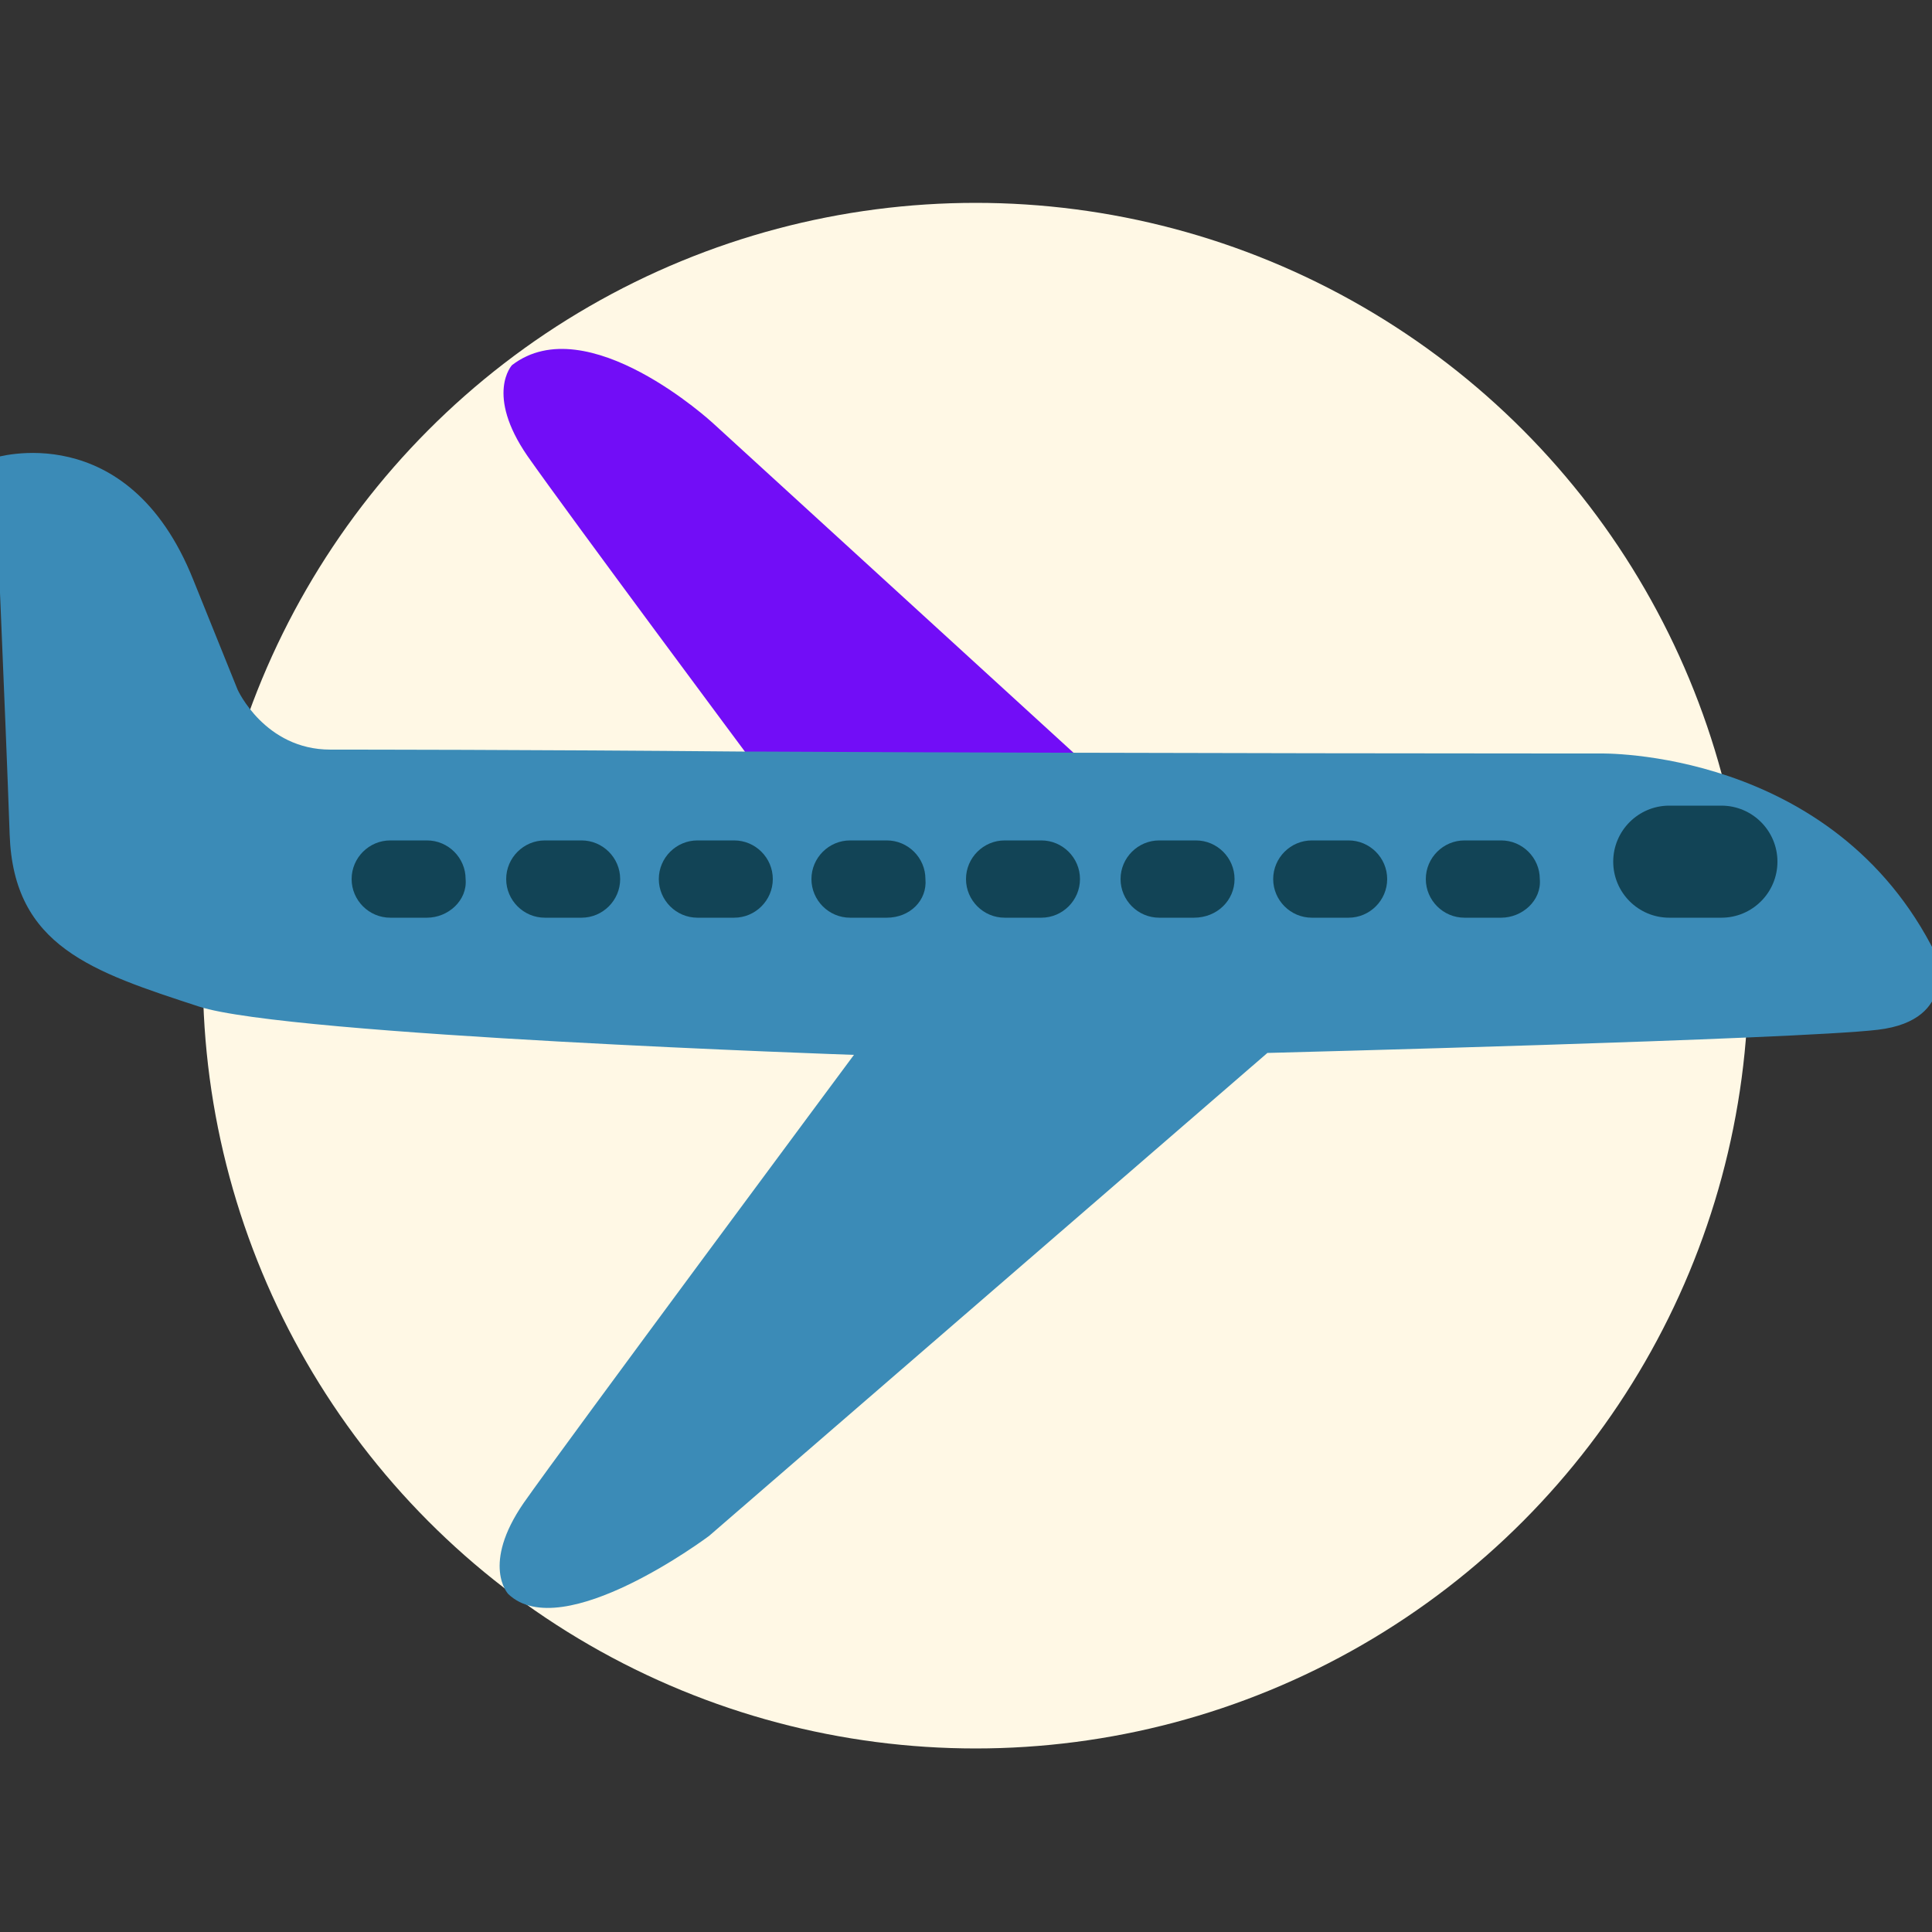
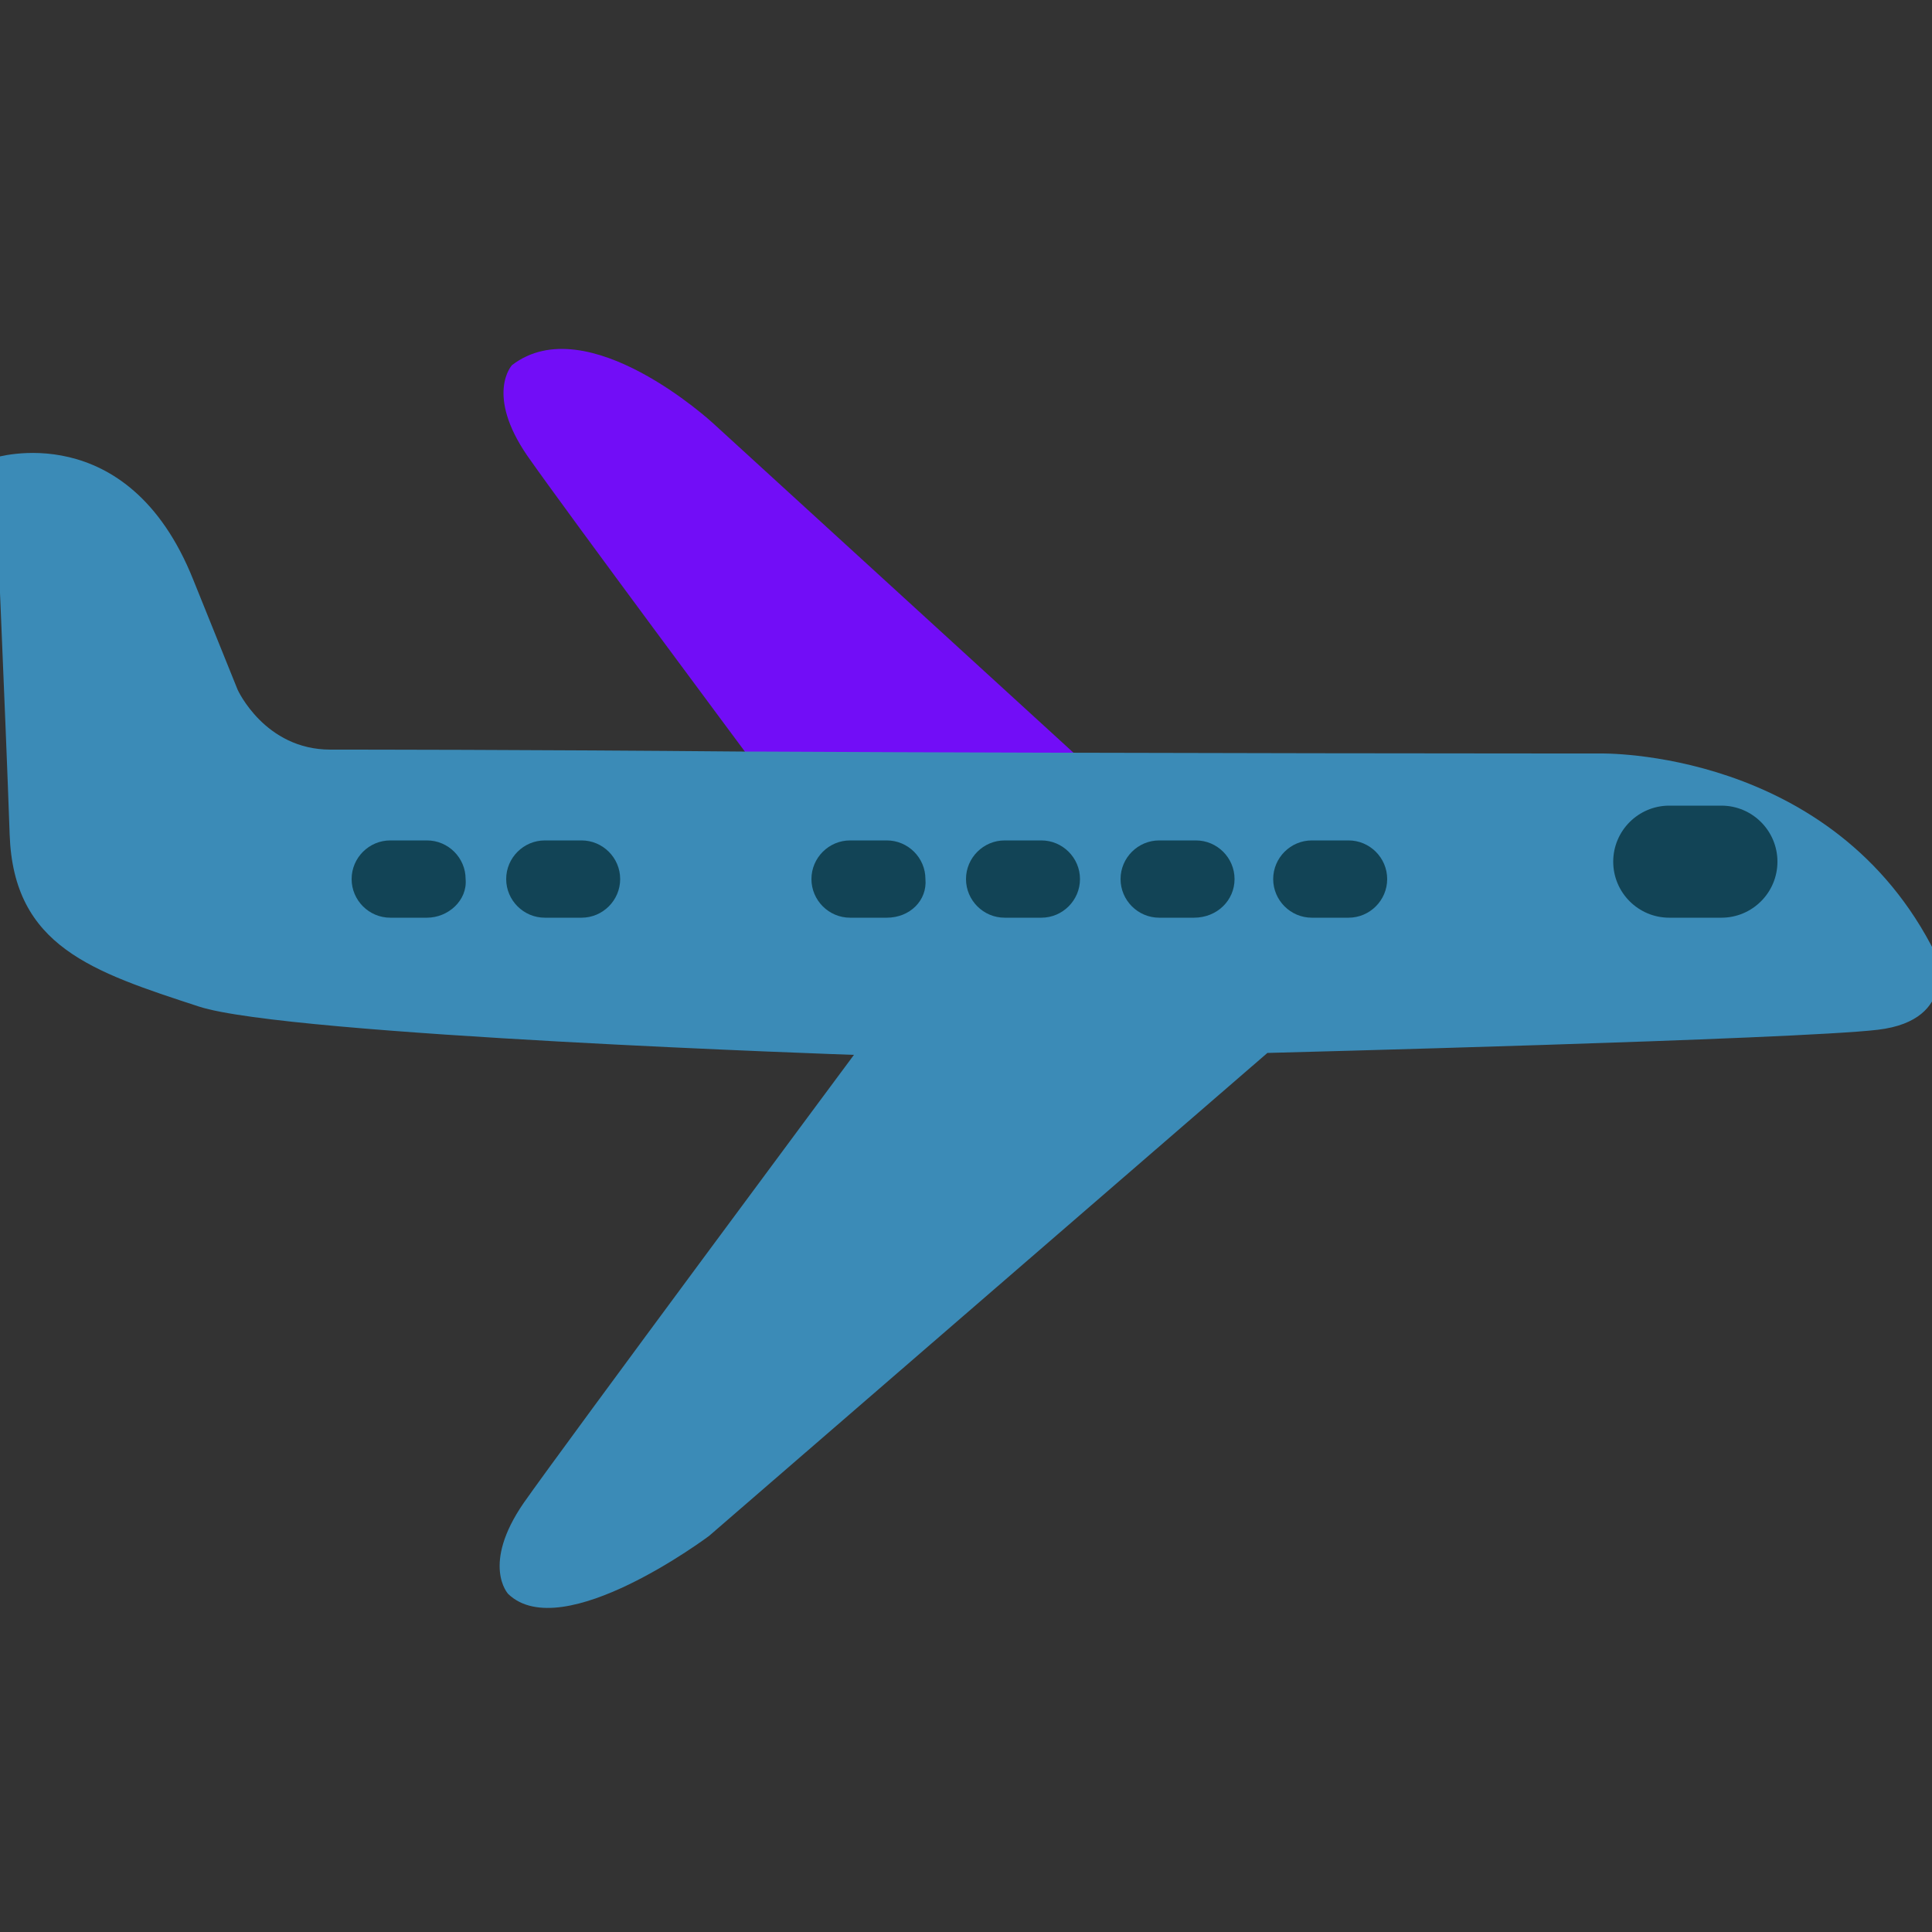
<svg xmlns="http://www.w3.org/2000/svg" version="1.1" id="Capa_1" x="0px" y="0px" viewBox="0 0 100 100" style="enable-background:new 0 0 100 100;" xml:space="preserve">
  <rect x="0" y="0" width="100" height="100" fill="#333333" stroke="none" />
  <style type="text/css">
	.st0{fill:#FFF8E5;}
	.st1{fill:#720DF7;}
	.st2{fill:#3B8BB7;}
	.st3{fill:#124456;}
</style>
-   <circle class="st0" cx="50.5" cy="50.5" r="40" />
  <circle class="st0" cx="618.3" cy="3.2" r="24.9" />
  <g>
    <g>
      <path class="st1" d="M56.7,40L36.9,21.9c0,0-6.5-6-10.4-3c0,0-1.4,1.5,0.8,4.7c2.1,3,11.7,15.9,11.7,15.9" />
      <path class="st2" d="M-0.3,23.7c0,0,6.9-2.2,10.3,6.3l2.3,5.7c0,0,1.4,3.1,4.8,3.1c1.2,0,10.3,0,21.3,0.1c0.2,0,0.5,0,0.7,0    C58.2,39,82.8,39,82.8,39s12.1-0.3,17.4,10.4c0,0,1.2,3.4-3,3.9c-4.2,0.5-31.6,1.2-31.6,1.2l-28.9,25c0,0-7.6,5.7-10.4,3    c0,0-1.4-1.5,0.8-4.7c2.1-3,17.1-23.2,17.1-23.2s-29.3-1-33.9-2.5c-5.5-1.8-9.6-3.1-9.8-8.9S-0.3,23.7-0.3,23.7z" />
    </g>
    <g>
-       <path class="st3" d="M77.7,47.5h-1.9c-1.1,0-2-0.9-2-2v0c0-1.1,0.9-2,2-2h1.9c1.1,0,2,0.9,2,2v0C79.8,46.6,78.8,47.5,77.7,47.5z" />
      <path class="st3" d="M69.8,47.5h-1.9c-1.1,0-2-0.9-2-2v0c0-1.1,0.9-2,2-2h1.9c1.1,0,2,0.9,2,2v0C71.8,46.6,70.9,47.5,69.8,47.5z" />
      <path class="st3" d="M61.8,47.5H60c-1.1,0-2-0.9-2-2v0c0-1.1,0.9-2,2-2h1.9c1.1,0,2,0.9,2,2v0C63.9,46.6,63,47.5,61.8,47.5z" />
      <path class="st3" d="M53.9,47.5H52c-1.1,0-2-0.9-2-2v0c0-1.1,0.9-2,2-2h1.9c1.1,0,2,0.9,2,2v0C55.9,46.6,55,47.5,53.9,47.5z" />
      <path class="st3" d="M45.9,47.5h-1.9c-1.1,0-2-0.9-2-2v0c0-1.1,0.9-2,2-2h1.9c1.1,0,2,0.9,2,2v0C48,46.6,47.1,47.5,45.9,47.5z" />
-       <path class="st3" d="M38,47.5h-1.9c-1.1,0-2-0.9-2-2v0c0-1.1,0.9-2,2-2H38c1.1,0,2,0.9,2,2v0C40,46.6,39.1,47.5,38,47.5z" />
      <path class="st3" d="M30.1,47.5h-1.9c-1.1,0-2-0.9-2-2v0c0-1.1,0.9-2,2-2h1.9c1.1,0,2,0.9,2,2v0C32.1,46.6,31.2,47.5,30.1,47.5z" />
      <path class="st3" d="M22.1,47.5h-1.9c-1.1,0-2-0.9-2-2v0c0-1.1,0.9-2,2-2h1.9c1.1,0,2,0.9,2,2v0C24.2,46.6,23.2,47.5,22.1,47.5z" />
    </g>
    <path class="st3" d="M89.1,47.5h-2.7c-1.6,0-2.9-1.3-2.9-2.9v0c0-1.6,1.3-2.9,2.9-2.9h2.7c1.6,0,2.9,1.3,2.9,2.9v0   C92,46.2,90.7,47.5,89.1,47.5z" />
  </g>
</svg>